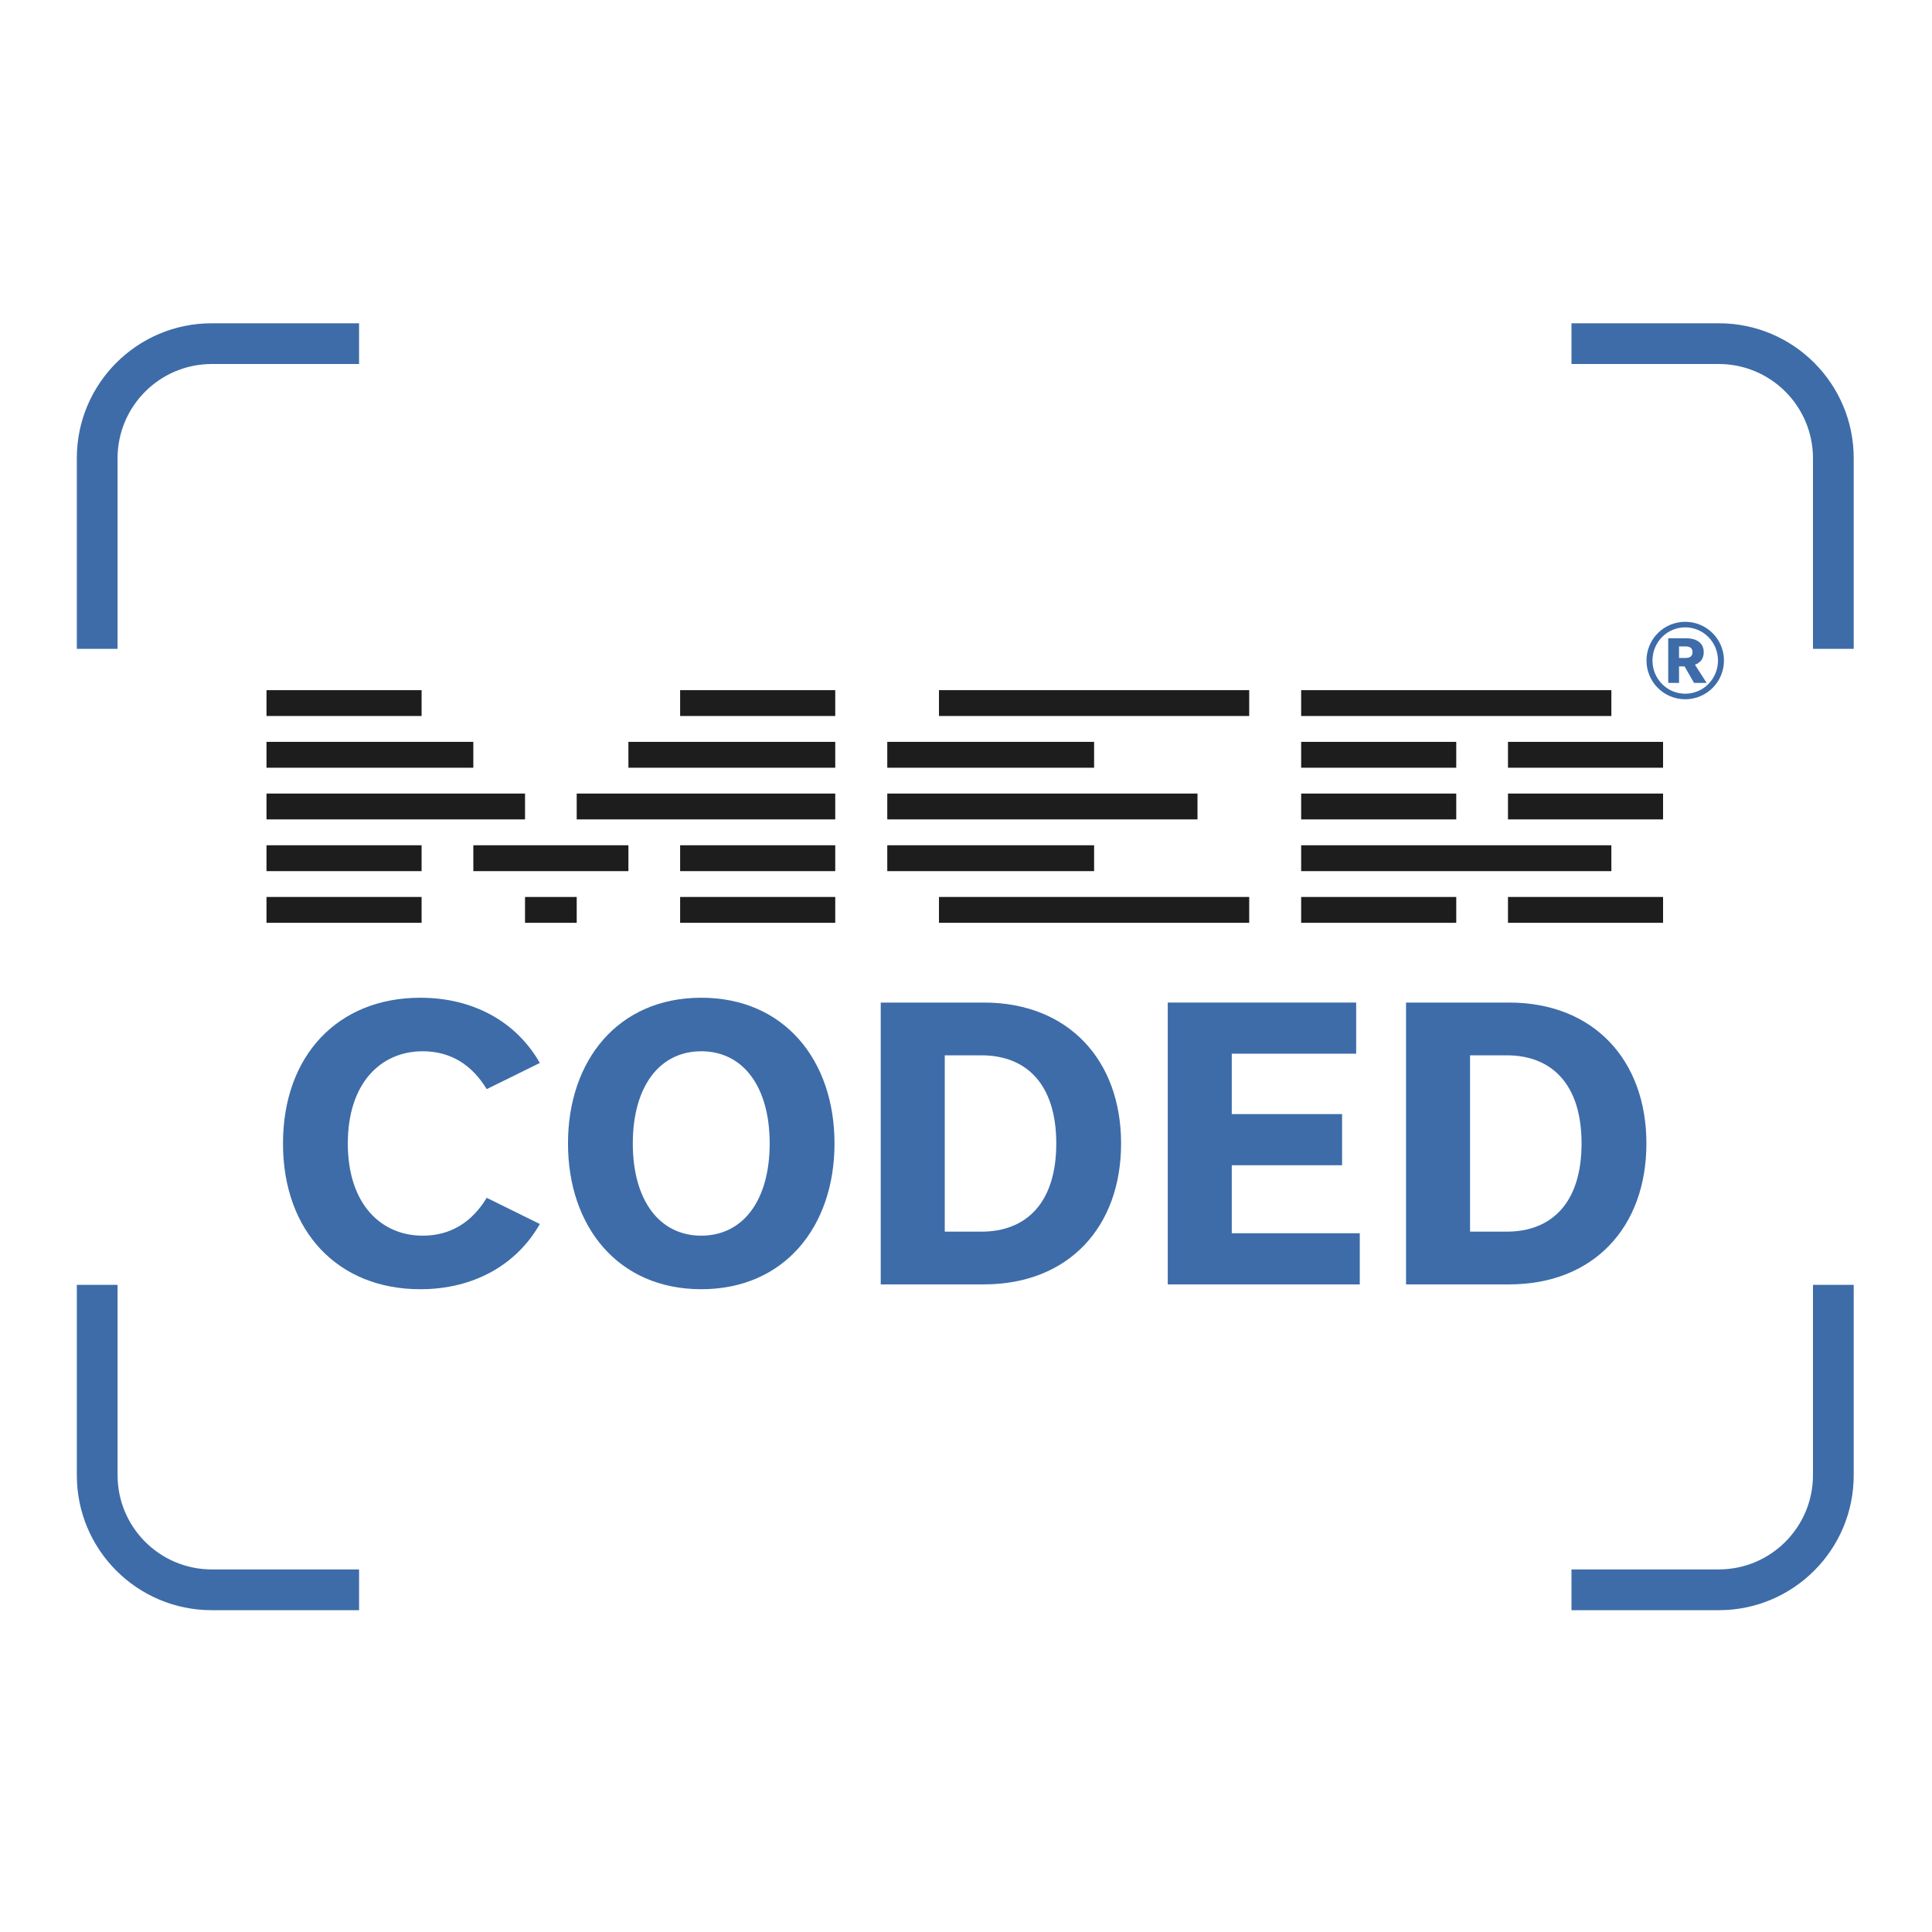
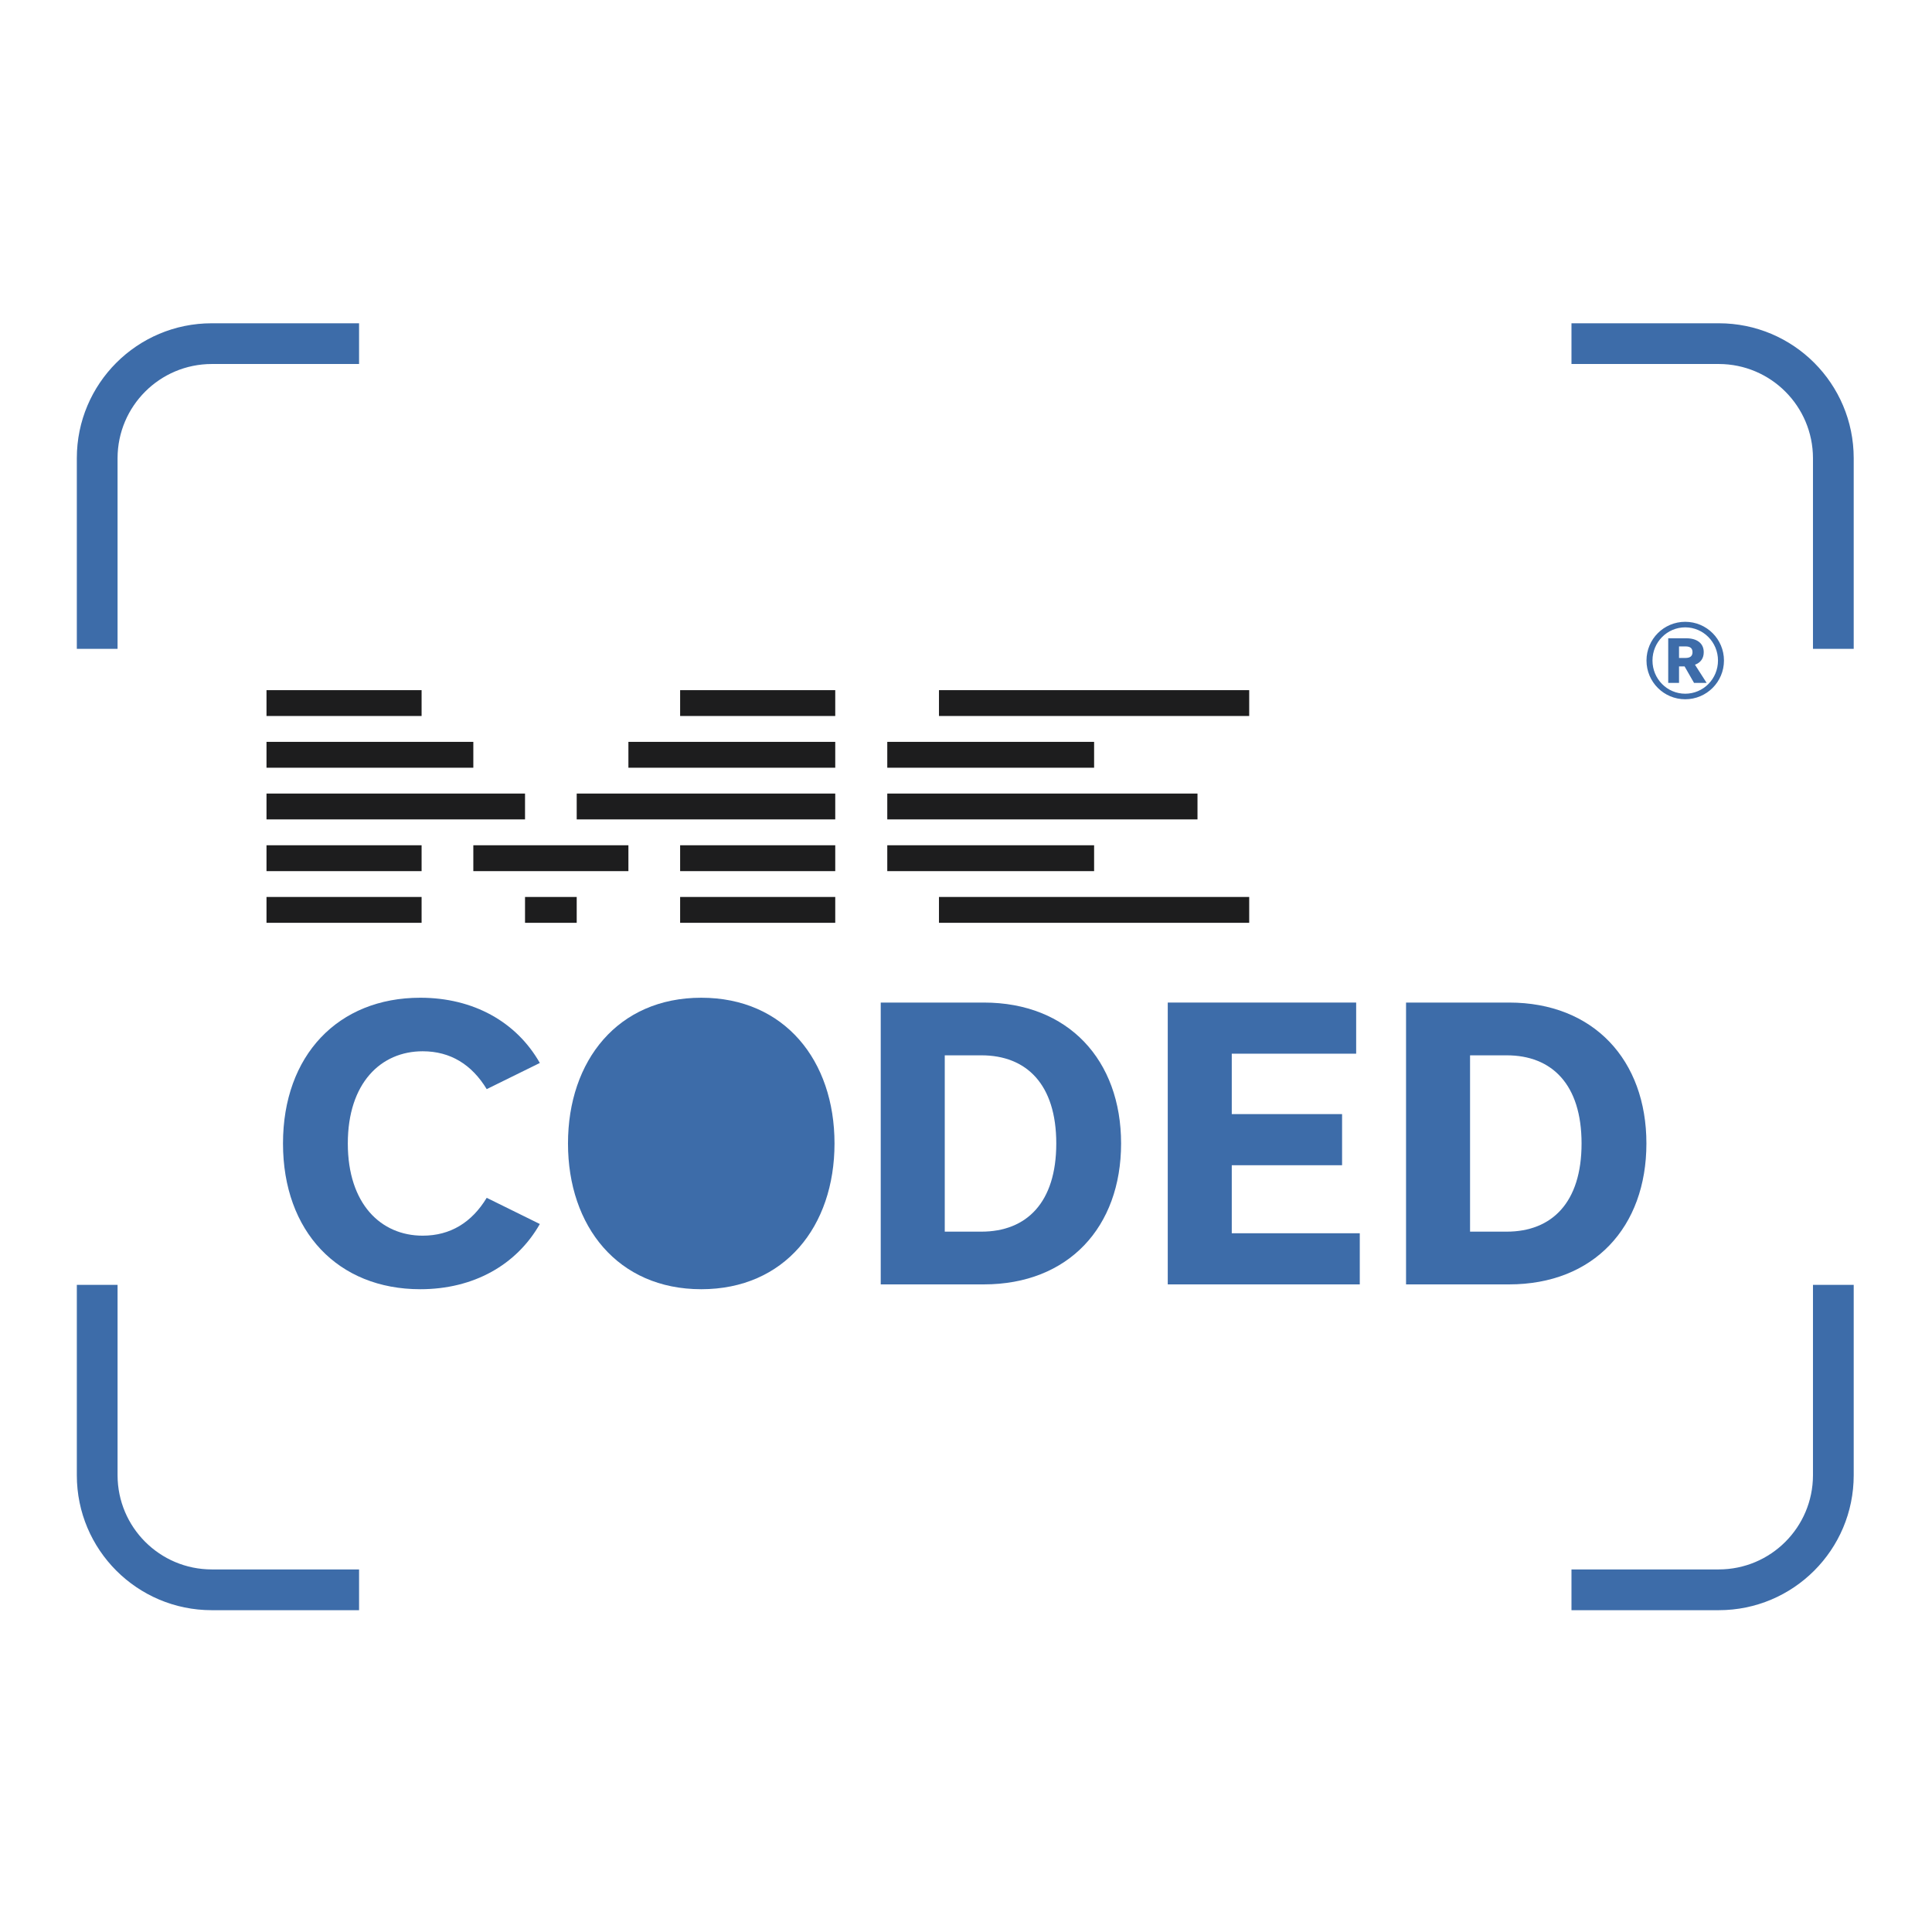
<svg xmlns="http://www.w3.org/2000/svg" xml:space="preserve" width="200mm" height="200mm" version="1.1" style="shape-rendering:geometricPrecision; text-rendering:geometricPrecision; image-rendering:optimizeQuality; fill-rule:evenodd; clip-rule:evenodd" viewBox="0 0 20000 20000">
  <defs>
    <style type="text/css"> .fil0 {fill:#3D6CA9;fill-rule:nonzero} .fil1 {fill:#1D1D1E;fill-rule:nonzero} </style>
  </defs>
  <g id="Слой_x0020_1">
    <g id="_2413722710240">
      <path class="fil0" d="M4350.75 10328.5c550.3,0 995.84,250.23 1237.63,675.37l-549.95 270.72c-154.34,-254.11 -375.21,-391.83 -662.8,-391.83 -433.15,0 -775.05,329.33 -775.05,954.43 0,625.1 341.9,954.44 775.05,954.44 287.59,0 508.46,-137.47 662.8,-391.83l549.95 271.06c-241.79,424.88 -687.33,675.11 -1237.63,675.11 -850.27,0 -1421.15,-596.01 -1421.15,-1508.78 0,-912.51 570.88,-1508.69 1421.15,-1508.69z" />
-       <path class="fil0" d="M7259.34 12791.63c433.48,0 708.34,-366.78 708.34,-954.44 0,-587.57 -274.86,-954.43 -708.34,-954.43 -433.49,0 -708.6,366.86 -708.6,954.43 0,587.66 275.11,954.44 708.6,954.44zm0 554.34c-862.68,0 -1379.49,-650.15 -1379.49,-1508.78 0,-858.29 516.81,-1508.69 1379.49,-1508.69 862.59,0 1379.48,650.4 1379.48,1508.69 0,858.63 -516.89,1508.78 -1379.48,1508.78z" />
+       <path class="fil0" d="M7259.34 12791.63zm0 554.34c-862.68,0 -1379.49,-650.15 -1379.49,-1508.78 0,-858.29 516.81,-1508.69 1379.49,-1508.69 862.59,0 1379.48,650.4 1379.48,1508.69 0,858.63 -516.89,1508.78 -1379.48,1508.78z" />
      <path class="fil0" d="M9780.14 12749.96l379.18 0c466.88,0 775.22,-300.15 775.22,-912.77 0,-612.61 -308.34,-912.51 -775.22,-912.51l-379.18 0 0 1825.28zm404.23 546l-1067.02 0 0 -2917.53 1067.02 0c875.32,0 1421.14,596.26 1421.14,1458.76 0,866.73 -545.82,1458.77 -1421.14,1458.77z" />
      <polygon class="fil0" points="12088.59,10378.43 14038.95,10378.43 14038.95,10907.72 12751.22,10907.72 12751.22,11533.16 13893.13,11533.16 13893.13,12062.45 12751.22,12062.45 12751.22,12766.66 14076.39,12766.66 14076.39,13295.96 12088.59,13295.96 " />
      <path class="fil0" d="M15217.97 12749.96l379.09 0c466.97,0 775.22,-300.15 775.22,-912.77 0,-612.61 -308.25,-912.51 -775.22,-912.51l-379.09 0 0 1825.28zm404.05 546l-1066.68 0 0 -2917.53 1066.68 0c875.49,0 1421.57,596.26 1421.57,1458.76 0,866.73 -546.08,1458.77 -1421.57,1458.77z" />
      <path class="fil1" d="M8646.41 9552.87l-1605.76 0 0 -267.52 1605.76 0 0 267.52zm0 -534.95l-1605.76 0 0 -267.77 1605.76 0 0 267.77zm0 -1606.01l-1605.76 0 0 -267.43 1605.76 0 0 267.43zm0 535.53l-2141.12 0 0 -267.76 2141.12 0 0 267.76zm0 534.95l-2676.32 0 0 -267.52 2676.32 0 0 267.52zm-3211.35 802.96l535.03 0 0 267.52 -535.03 0 0 -267.52zm1070.23 -267.43l-1605.43 0 0 -267.77 1605.43 0 0 267.77zm-2140.96 534.95l-1605.51 0 0 -267.52 1605.51 0 0 267.52zm0 -534.95l-1605.51 0 0 -267.77 1605.51 0 0 267.77zm-1605.51 -535.53l0 -267.52 2676.24 0 0 267.52 -2676.24 0zm0 -802.71l2141.04 0 0 267.76 -2141.04 0 0 -267.76zm0 -535.2l1605.51 0 0 267.43 -1605.51 0 0 -267.43z" />
      <path class="fil1" d="M12931.7 9552.87l-3211.44 0 0 -267.52 3211.44 0 0 267.52zm0 -2140.96l-3211.44 0 0 -267.43 3211.44 0 0 267.43zm-3746.63 1338.24l2141.12 0 0 267.77 -2141.12 0 0 -267.77zm0 -535.28l3211.35 0 0 267.52 -3211.35 0 0 -267.52zm0 -535.19l2141.12 0 0 267.76 -2141.12 0 0 -267.76z" />
-       <path class="fil1" d="M17215.97 9552.87l-1605.42 0 0 -267.52 1605.42 0 0 267.52zm0 -1070.48l-1605.42 0 0 -267.52 1605.42 0 0 267.52zm0 -534.95l-1605.42 0 0 -267.76 1605.42 0 0 267.76zm-2140.95 1605.43l-1605.51 0 0 -267.52 1605.51 0 0 267.52zm-1605.51 -802.72l3211.27 0 0 267.77 -3211.27 0 0 -267.77zm0 -535.28l1605.51 0 0 267.52 -1605.51 0 0 -267.52zm0 -535.19l1605.51 0 0 267.76 -1605.51 0 0 -267.76zm0 -535.2l3211.27 0 0 267.43 -3211.27 0 0 -267.43z" />
      <path class="fil0" d="M1216.99 6716.89l0 -1974.05c1.01,-538.15 436.44,-973.75 974.67,-974.67l1525.39 0 0 -421.6 -1525.39 0c-771.25,0 -1396.27,624.85 -1396.35,1396.27l0 1974.05 421.68 0z" />
      <path class="fil0" d="M3717.05 16246.71l-1525.39 0c-538.23,-0.85 -973.66,-436.44 -974.67,-974.68l0 -1971.01 -421.68 0 0 1971.01c0.08,771.51 625.1,1396.27 1396.35,1396.61l1525.39 0 0 -421.93z" />
      <path class="fil0" d="M19189.52 6716.89l0 -1974.05c-0.08,-771.42 -625.01,-1396.27 -1396.35,-1396.27l-1525.3 0 0 421.6 1525.3 0c538.15,0.92 973.75,436.52 974.67,974.67l0 1974.05 421.68 0z" />
      <path class="fil0" d="M16267.87 16668.64l1525.3 0c771.34,-0.34 1396.27,-625.1 1396.35,-1396.61l0 -1971.01 -421.68 0 0 1971.01c-0.92,538.24 -436.52,973.83 -974.67,974.68l-1525.3 0 0 421.93z" />
      <path class="fil0" d="M17447.73 6691.59l-66.46 0 0 119.59 66.46 0c50.94,0 73.03,-21.08 73.03,-59.79 0,-39.81 -22.09,-59.8 -73.03,-59.8zm98.59 189.51l120.52 188.07 -130.39 0 -97.66 -170.45 -57.52 0 0 170.45 -111.91 0 0 -461.74 185.96 0c110.73,0 181.66,50.85 181.66,143.96 0,65.19 -33.14,108.62 -90.66,129.71zm-100.95 300.23c187.14,0 339.2,-152.9 339.2,-343.67 0,-190.34 -152.06,-343.33 -339.2,-343.33 -187.06,0 -338.95,152.99 -338.95,343.33 0,190.77 151.89,343.67 338.95,343.67zm0 -744.43c221.47,0 401.02,179.47 401.02,400.76 0,221.72 -179.55,401.11 -401.02,401.11 -221.55,0 -400.94,-179.39 -400.94,-401.11 0,-221.29 179.39,-400.76 400.94,-400.76z" />
    </g>
  </g>
</svg>